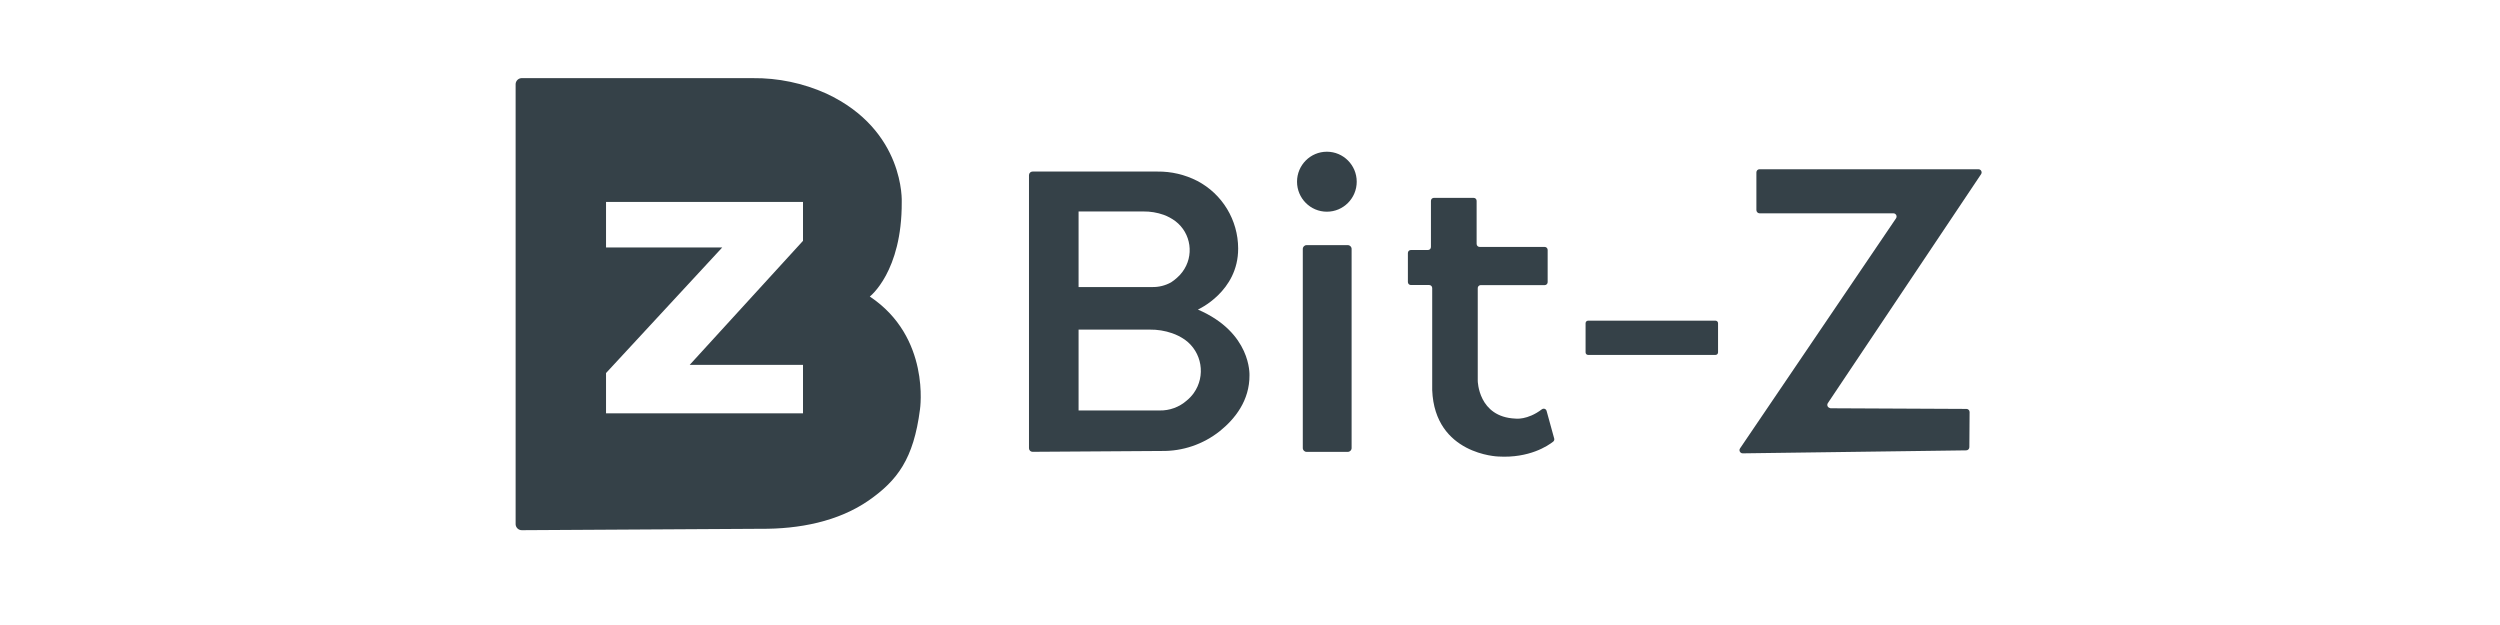
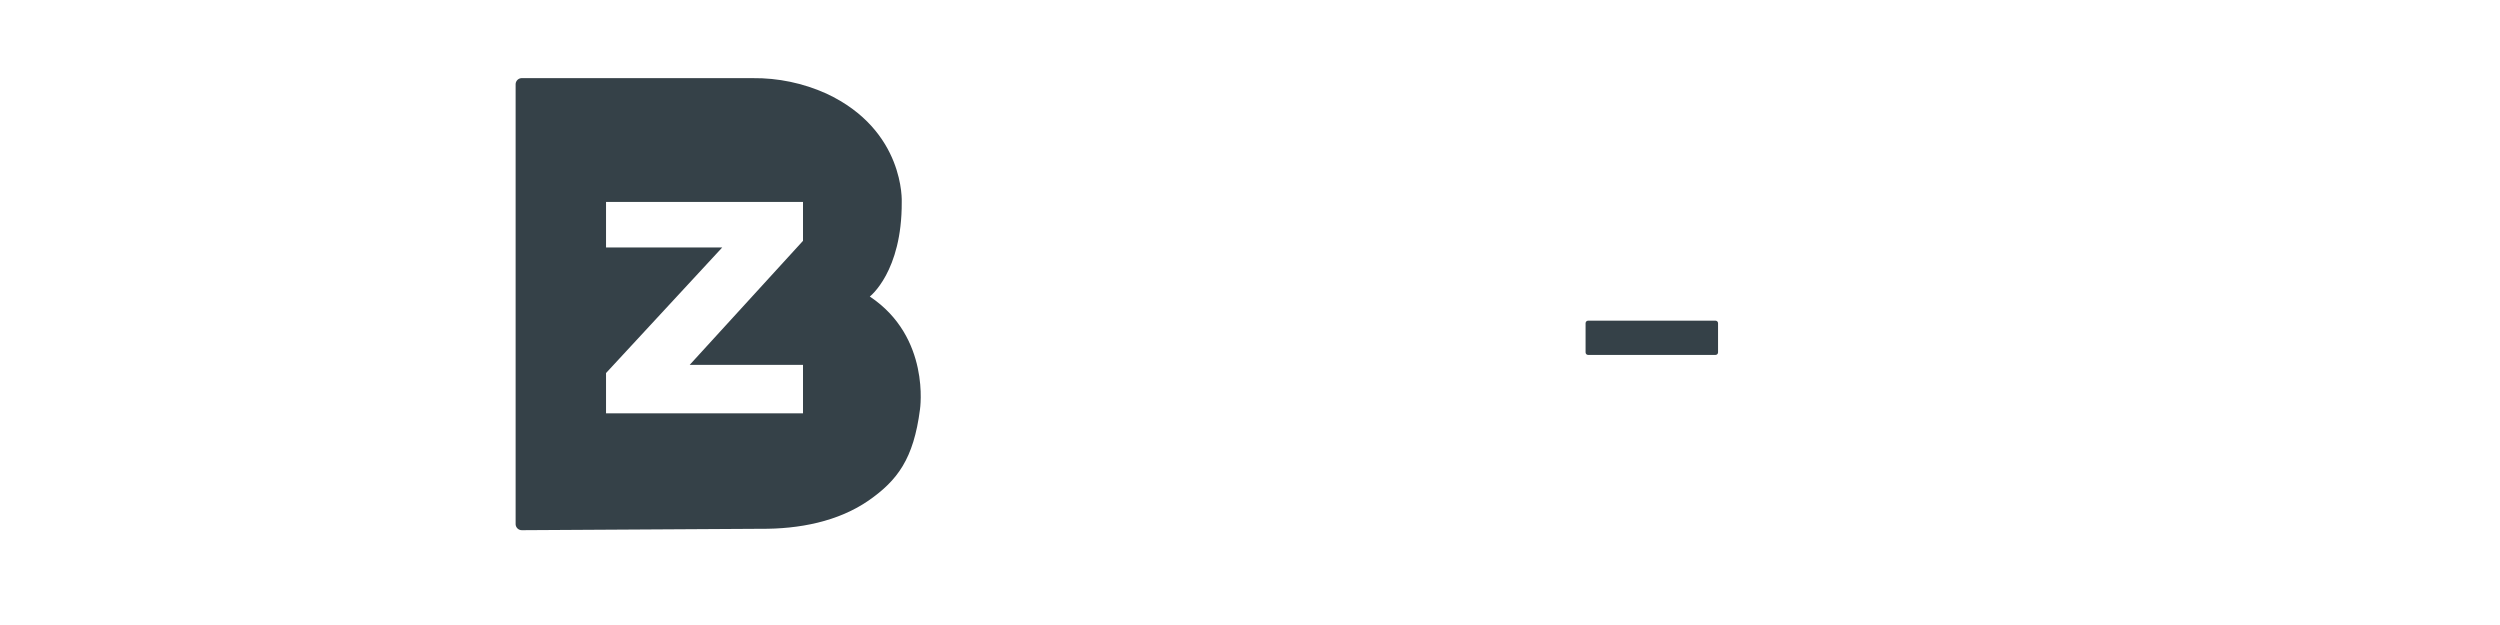
<svg xmlns="http://www.w3.org/2000/svg" width="160px" height="40px" viewBox="0 0 160 40" version="1.1">
  <title>bit-z</title>
  <desc>Created with Sketch.</desc>
  <g id="Bitsgap-Responsive-Web-V.2018" stroke="none" stroke-width="1" fill="none" fill-rule="evenodd">
    <g id="Exchanges-Bitsgap-V.2018" transform="translate(-858, -1266)" fill="#354148">
      <g id="exchanges-block" transform="translate(320, 1116)">
        <g id="platforms-on" transform="translate(94, 150)">
          <g id="exchanges-1">
            <g id="bit-z" transform="translate(444, 0)">
              <g transform="translate(33, 5)">
-                 <path d="M84.13,21.129 L92.855,21.171 C92.965,21.171 93.054,21.261 93.054,21.372 L93.039,23.62 C93.037,23.73 92.95,23.82 92.84,23.823 L78.532,24.014 C78.421,24.014 78.33,23.926 78.326,23.814 C78.326,23.772 78.338,23.731 78.362,23.697 L88.348,8.97 C88.411,8.877 88.386,8.751 88.293,8.688 C88.26,8.665 88.221,8.653 88.182,8.653 L79.612,8.653 C79.501,8.65 79.413,8.561 79.409,8.45 L79.409,6.034 C79.407,5.924 79.496,5.832 79.605,5.831 L79.612,5.831 L93.622,5.831 C93.734,5.831 93.825,5.922 93.825,6.034 C93.824,6.075 93.811,6.114 93.789,6.148 L83.972,20.815 C83.918,20.911 83.951,21.034 84.047,21.088 C84.072,21.103 84.101,21.112 84.13,21.114 L84.13,21.129 Z" id="Fill-1" />
                <path d="M68.638,15.523 L76.794,15.523 C76.883,15.523 76.955,15.596 76.955,15.685 L76.955,17.553 C76.955,17.643 76.883,17.715 76.794,17.715 L68.638,17.715 C68.549,17.715 68.477,17.643 68.477,17.553 L68.477,15.685 C68.477,15.596 68.549,15.523 68.638,15.523" id="Fill-4" />
-                 <path d="M50.62,10.689 L53.262,10.689 C53.395,10.689 53.503,10.798 53.503,10.931 L53.503,23.676 C53.503,23.81 53.395,23.919 53.262,23.919 L50.62,23.919 C50.487,23.919 50.379,23.81 50.379,23.676 L50.379,10.931 C50.379,10.798 50.487,10.689 50.62,10.689" id="Fill-6" />
-                 <path d="M51.92,4.71 C52.975,4.71 53.83,5.569 53.83,6.629 C53.83,7.689 52.975,8.549 51.92,8.549 C50.865,8.549 50.01,7.689 50.01,6.629 C50.01,5.569 50.865,4.71 51.92,4.71" id="Fill-8" />
-                 <path d="M58.756,7.664 L61.317,7.664 C61.421,7.664 61.504,7.748 61.504,7.852 L61.504,10.611 C61.504,10.717 61.59,10.803 61.695,10.803 L65.86,10.803 C65.963,10.803 66.048,10.887 66.05,10.991 L66.05,13.06 C66.048,13.165 65.963,13.248 65.86,13.248 L61.751,13.248 C61.647,13.256 61.568,13.348 61.576,13.453 L61.576,13.455 L61.576,19.371 C61.576,19.371 61.603,21.688 63.982,21.79 C63.982,21.79 64.75,21.906 65.684,21.192 C65.769,21.129 65.888,21.147 65.952,21.231 C65.965,21.25 65.975,21.271 65.981,21.294 L66.469,23.067 C66.489,23.14 66.463,23.217 66.404,23.264 C66.071,23.527 64.875,24.334 62.894,24.217 C62.894,24.217 58.827,24.107 58.661,19.969 L58.661,13.434 C58.661,13.328 58.576,13.242 58.47,13.242 L57.296,13.242 C57.191,13.242 57.107,13.159 57.105,13.054 L57.105,11.191 C57.105,11.086 57.19,11 57.296,11 L58.39,11 C58.494,11 58.579,10.916 58.58,10.812 L58.58,7.852 C58.58,7.752 58.657,7.67 58.756,7.664" id="Fill-10" />
                <path d="M18.392,10.414 L11.14,18.352 L18.392,18.352 L18.392,21.452 L5.786,21.452 L5.786,18.875 L13.222,10.839 L5.786,10.839 L5.786,7.924 L18.392,7.924 L18.392,10.414 Z M22.667,13.978 C22.667,13.978 24.732,12.399 24.711,7.939 C24.711,7.939 24.943,3.335 19.874,0.982 C18.395,0.318 16.791,-0.017 15.171,0.001 L0.422,0.001 C0.205,-0.015 0.016,0.15 2.97468355e-05,0.369 L2.97468355e-05,28.562 C0.014,28.78 0.202,28.946 0.419,28.932 L15.662,28.843 C18.146,28.866 20.653,28.379 22.608,27.022 C24.428,25.745 25.472,24.379 25.88,21.192 C25.88,21.192 26.573,16.576 22.667,13.978 Z" id="Fill-12" />
-                 <path d="M42.957,20.63 C42.474,21.057 41.849,21.285 41.205,21.27 L36.029,21.27 L36.029,16.095 L40.59,16.095 C41.074,16.089 41.556,16.166 42.014,16.325 C42.306,16.426 42.582,16.567 42.836,16.743 C43.93,17.53 44.182,19.06 43.398,20.16 C43.398,20.16 43.398,20.16 43.398,20.161 C43.272,20.335 43.123,20.493 42.957,20.63 Z M36.029,8.534 L40.179,8.534 C40.621,8.529 41.06,8.601 41.476,8.749 C41.743,8.847 41.994,8.983 42.223,9.152 C43.241,9.926 43.442,11.383 42.672,12.406 C42.67,12.409 42.668,12.412 42.666,12.414 C42.568,12.546 42.457,12.666 42.333,12.773 C42.213,12.884 42.084,12.984 41.946,13.072 C41.577,13.277 41.16,13.38 40.738,13.371 L36.029,13.371 L36.029,8.534 Z M43.665,14.812 C43.665,14.812 46.253,13.667 46.242,10.901 C46.238,9.083 45.229,7.417 43.624,6.578 C42.836,6.174 41.962,5.969 41.077,5.98 L33.084,5.98 C32.96,5.979 32.857,6.079 32.855,6.205 C32.855,6.206 32.855,6.209 32.855,6.211 L32.855,23.688 C32.855,23.814 32.957,23.916 33.082,23.916 L41.348,23.862 C42.693,23.882 44.005,23.435 45.061,22.597 C46.045,21.808 46.979,20.627 46.967,19.009 C46.961,19.001 47.11,16.295 43.665,14.812 Z" id="Fill-15" />
              </g>
            </g>
          </g>
        </g>
      </g>
    </g>
  </g>
</svg>